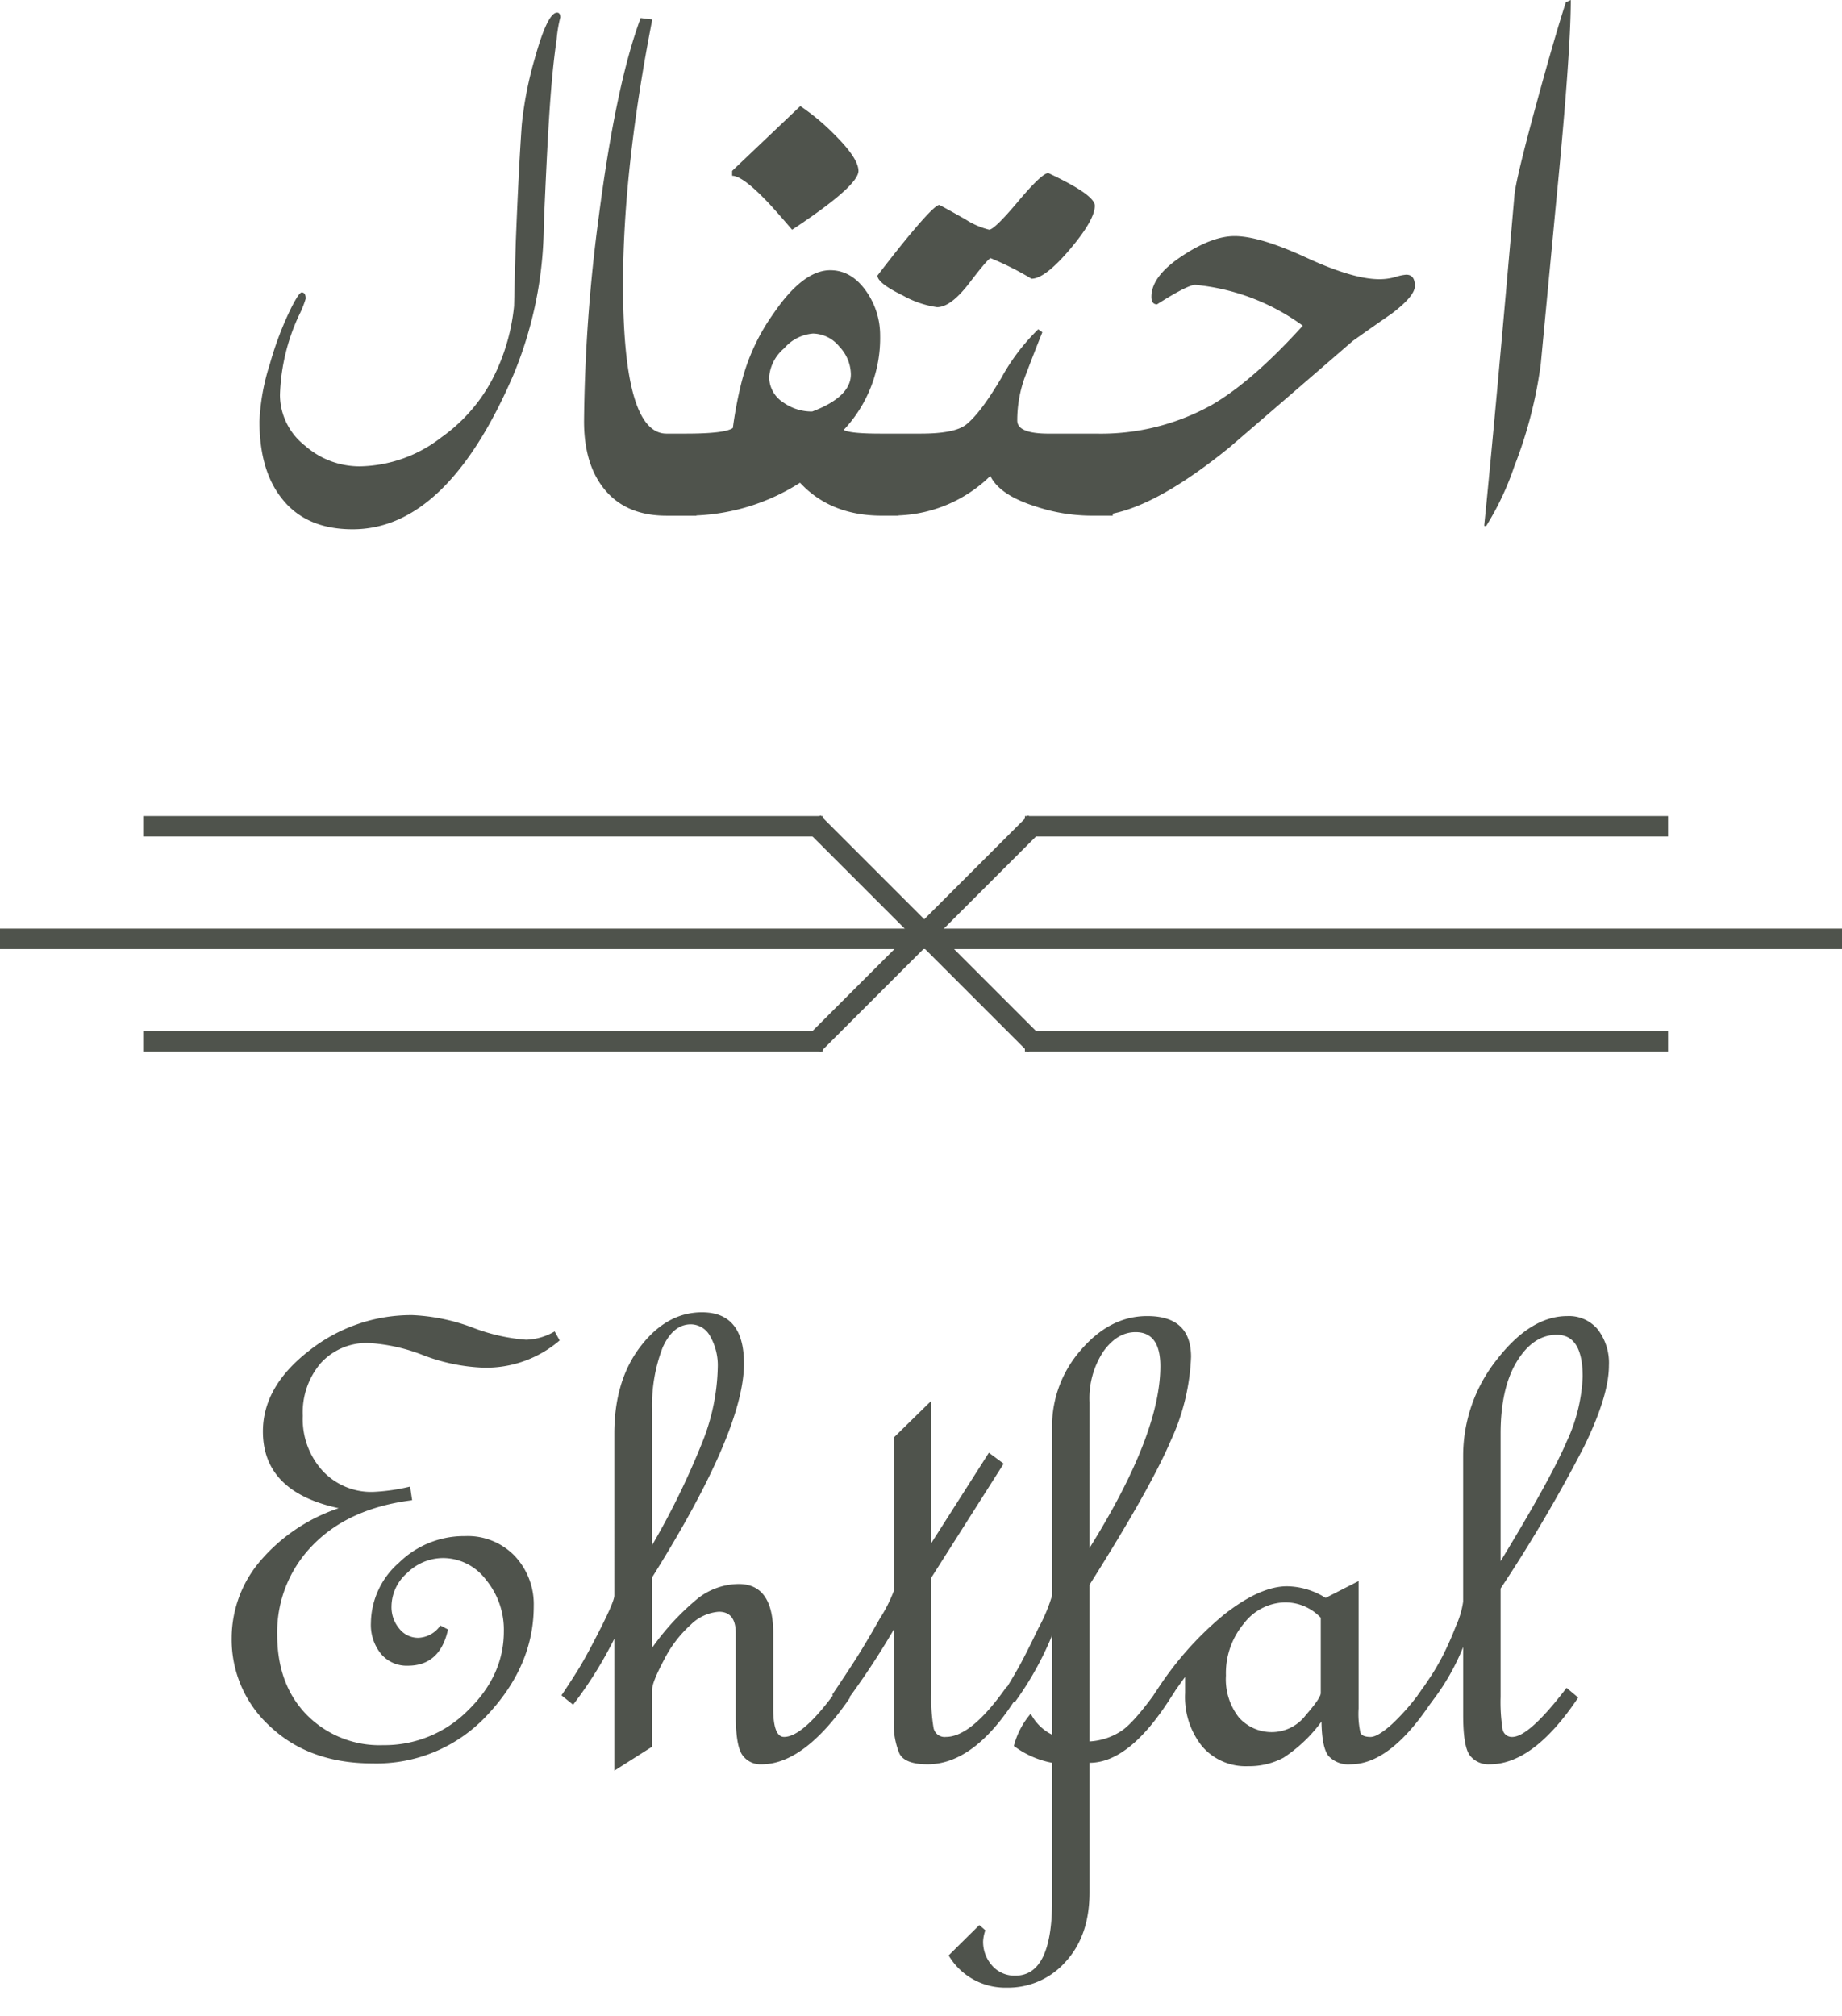
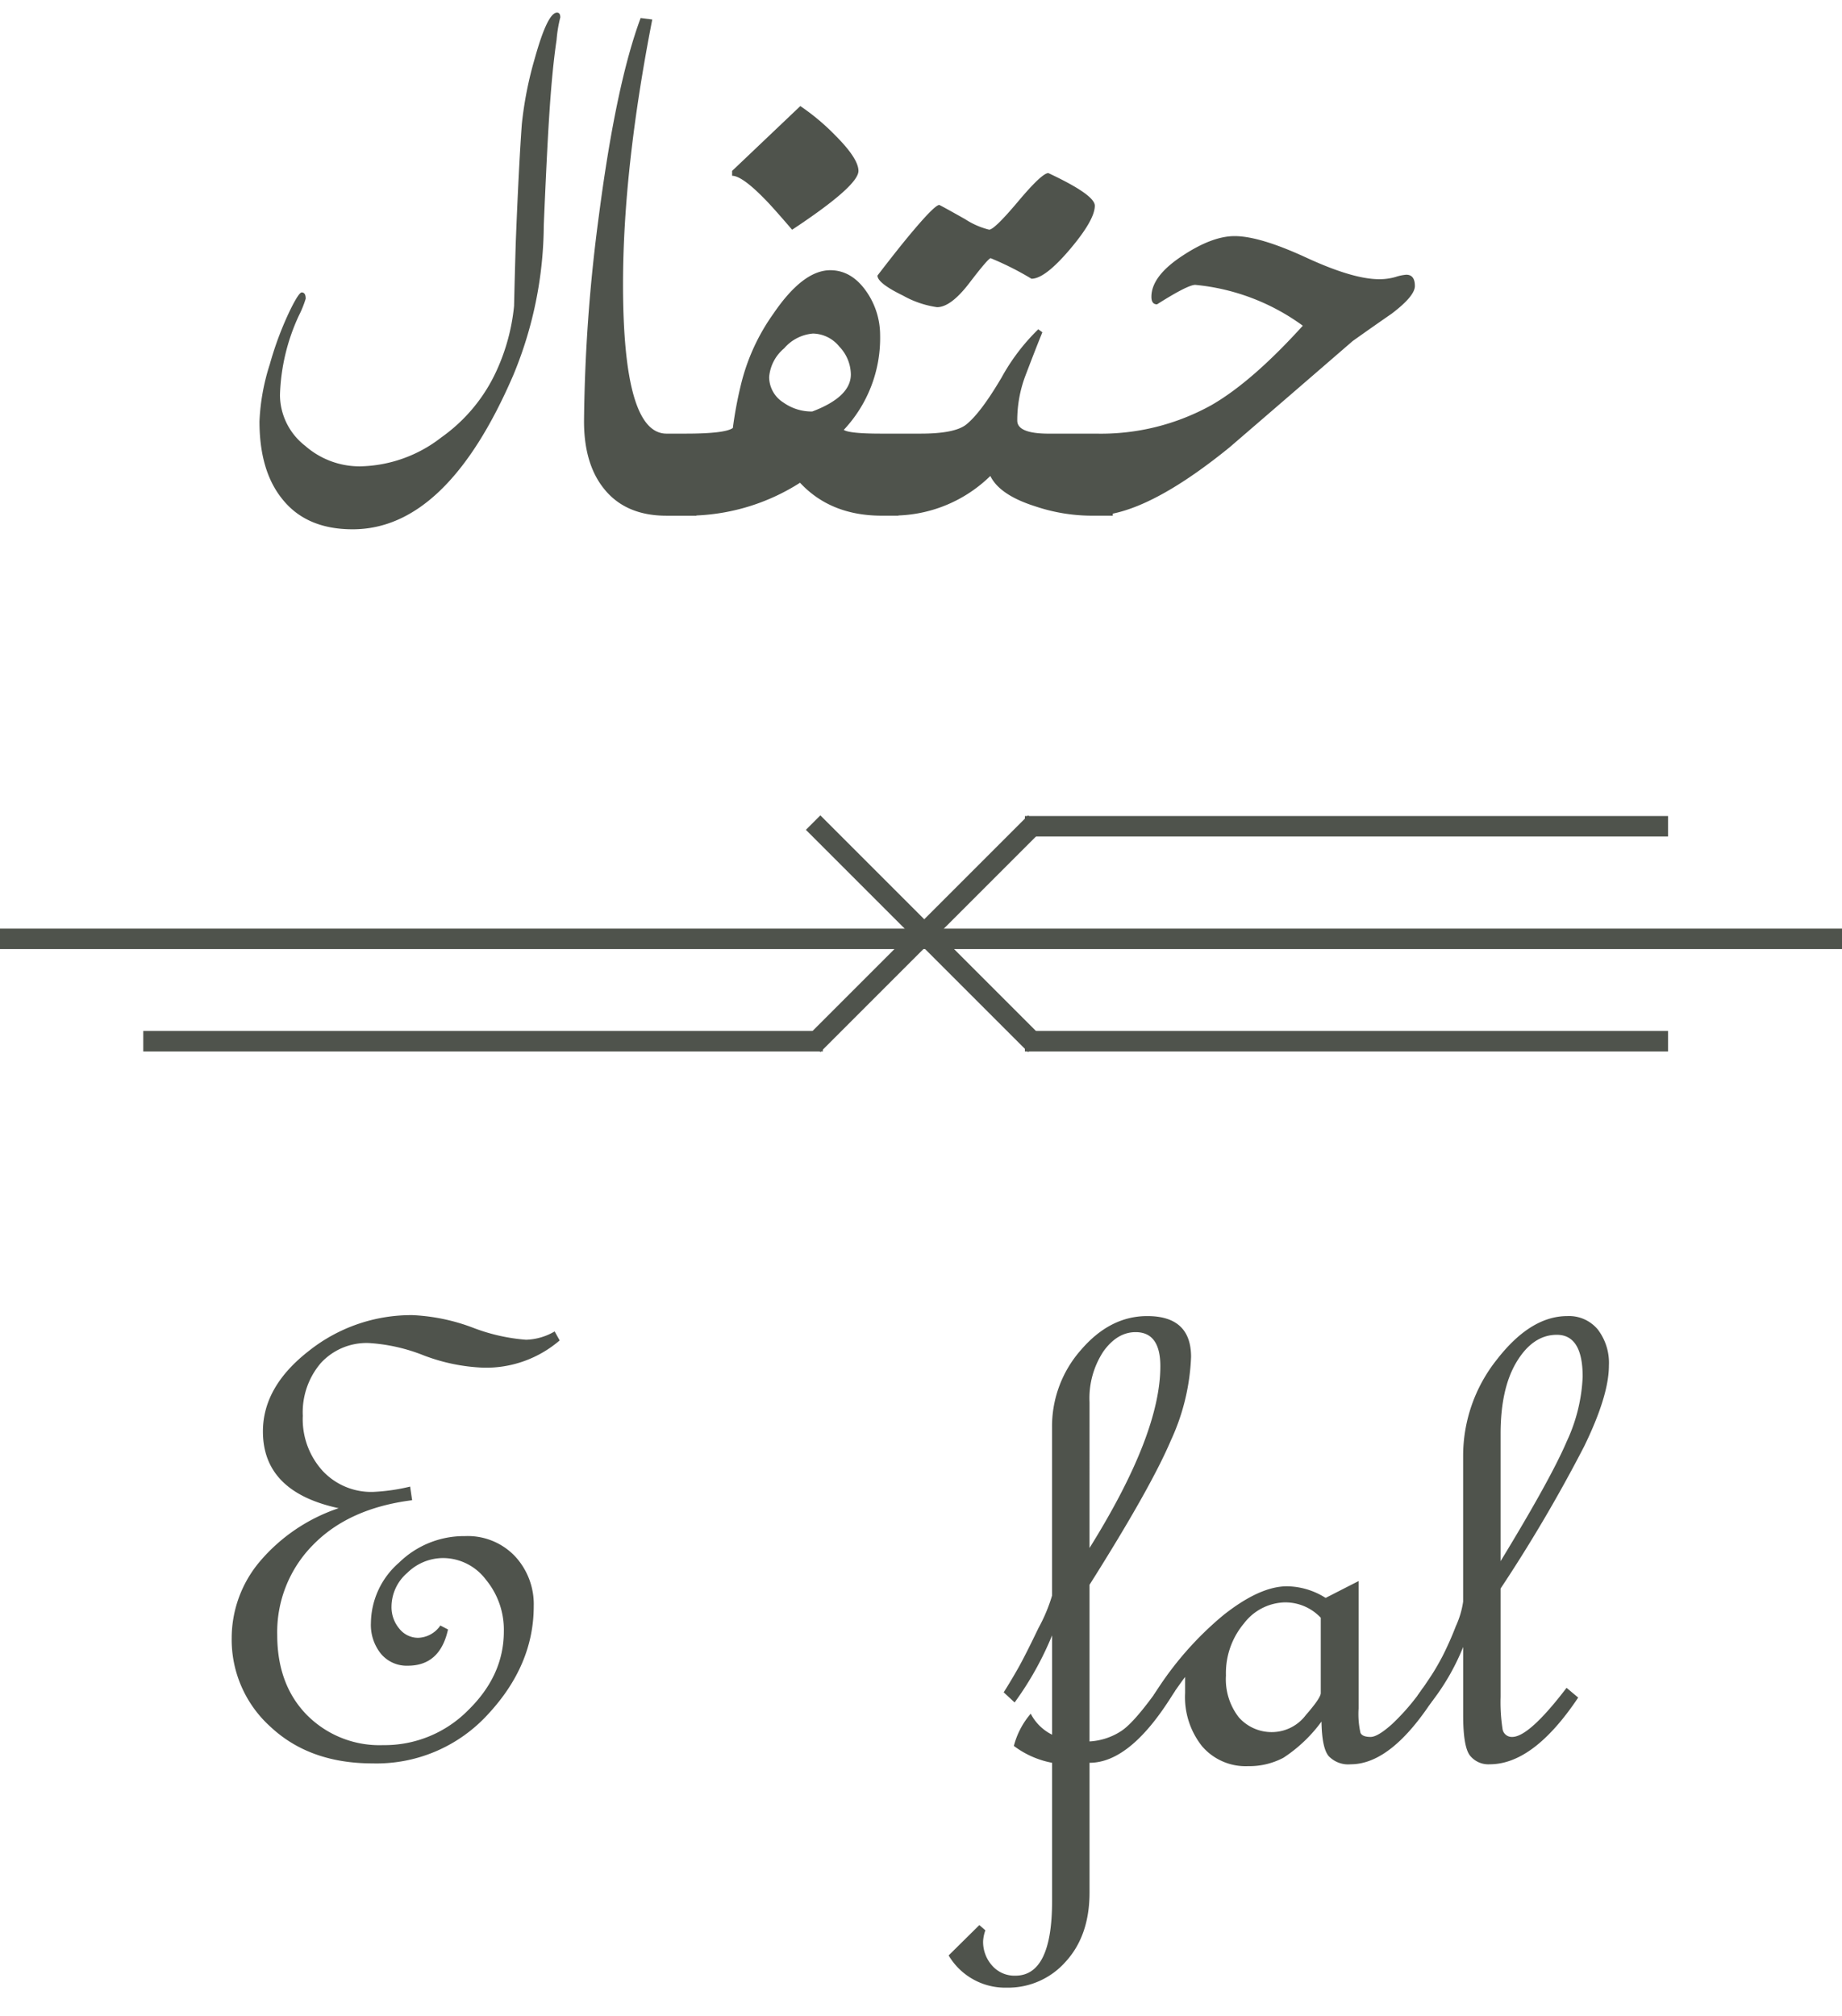
<svg xmlns="http://www.w3.org/2000/svg" id="Logo" width="269.313" height="294.733" viewBox="0 0 269.313 294.733">
  <g id="Group_15" data-name="Group 15" transform="translate(37.937)">
    <path id="Path_6" data-name="Path 6" d="M270.358,255.553q9.7-6.411,9.7-8.6,0-1.808-3.4-5.205a32.631,32.631,0,0,0-5.1-4.274l-9.972,9.479v.712q1.424,0,4.658,3.288Q267.4,252.1,270.358,255.553Z" transform="translate(-192.483 -221.966)" fill="#4f534c" />
    <path id="Path_7" data-name="Path 7" d="M293.716,268.478a14.276,14.276,0,0,0,4.986,1.7q2.025,0,4.74-3.554t3.095-3.609a43.4,43.4,0,0,1,5.973,3.007q1.973,0,5.617-4.3t3.643-6.38q0-1.589-6.794-4.767-.933,0-4.411,4.136t-4.247,4.137a11.514,11.514,0,0,1-3.506-1.534q-3.4-1.917-3.781-2.082-.713,0-4.657,4.771-1.59,1.924-4.383,5.552Q289.99,266.664,293.716,268.478Z" transform="translate(-199.637 -225.269)" fill="#4f534c" />
    <path id="Path_8" data-name="Path 8" d="M352.854,257.793a6.686,6.686,0,0,0-1.561.329,8.447,8.447,0,0,1-2.383.328q-3.835,0-10.657-3.15t-10.493-3.151q-3.234,0-7.506,2.795-4.658,3.014-4.658,6.081,0,1.1.822,1.1,4.492-2.848,5.589-2.849a31.72,31.72,0,0,1,15.725,5.972q-7.451,8.219-13.369,11.616a33.3,33.3,0,0,1-16.821,4.165h-6.959q-4.6,0-4.6-1.914a18.474,18.474,0,0,1,1.151-6.452q1.644-4.319,2.52-6.452l-.6-.438a29.931,29.931,0,0,0-5.364,7.052q-3.059,5.194-5.19,6.889-1.693,1.313-6.612,1.313h-5.846q-4.6,0-5.424-.549a19.586,19.586,0,0,0,5.314-13.84,11.171,11.171,0,0,0-1.917-6.26q-2.193-3.24-5.37-3.241-4,0-8.328,6.371a29.934,29.934,0,0,0-4.712,10.27,58.778,58.778,0,0,0-1.206,6.425q-1.15.825-6.9.824H244.7q-6.357,0-6.356-21.862,0-16.82,4.274-38.683l-1.7-.219q-3.593,9.645-6.1,28.876a241.489,241.489,0,0,0-2.177,30.081q0,6.192,2.876,9.807,3.15,4,9.178,4h4.384v-.035a30.529,30.529,0,0,0,15.144-4.786q4.445,4.786,11.868,4.817v0h2.52v-.032a20.269,20.269,0,0,0,13.435-5.776q1.366,2.794,6.564,4.438a26.028,26.028,0,0,0,8.164,1.37h3.178v-.3q6.891-1.425,17.041-9.668,9.04-7.78,18.026-15.561,2.848-2.027,5.7-4,3.4-2.574,3.4-4.055Q354.115,257.793,352.854,257.793Zm-86.845,20a7.136,7.136,0,0,1-4.219-1.315,4.423,4.423,0,0,1-2.082-3.726,6.113,6.113,0,0,1,2.191-4.192,6.227,6.227,0,0,1,4.219-2.164,5.063,5.063,0,0,1,3.836,1.89,6.009,6.009,0,0,1,1.7,4.082Q271.653,275.654,266.01,277.792Z" transform="translate(-185.19 -217.63)" fill="#4f534c" />
-     <path id="Path_9" data-name="Path 9" d="M420.513,217.073q-1.528,4.658-4.254,14.63-3.111,11.4-3.273,13.643-2.782,32.054-4.418,48.271l.273.055a41.494,41.494,0,0,0,4.136-8.767,63.8,63.8,0,0,0,3.865-14.958l2.247-23.67q2.137-21.752,2.137-29.532Z" transform="translate(-229.507 -216.745)" fill="#4f534c" />
    <path id="Path_10" data-name="Path 10" d="M212.717,219.21q-1.388,0-3.25,6.685a54.186,54.186,0,0,0-1.9,9.644q-.438,6.027-.876,17.058-.147,4.749-.256,9.5a29.652,29.652,0,0,1-2.557,9.46,24.238,24.238,0,0,1-8.073,9.753,19.9,19.9,0,0,1-11.908,4.237,12.064,12.064,0,0,1-8-3,9.47,9.47,0,0,1-3.689-7.415,29.576,29.576,0,0,1,2.776-11.652,15.155,15.155,0,0,0,.986-2.447q0-.913-.584-.913-.4,0-1.608,2.411a48.228,48.228,0,0,0-3.05,8.073,31.463,31.463,0,0,0-1.516,8.364q0,7.236,3.324,11.343,3.507,4.437,10.3,4.438,13.771,0,23.487-22.538a57.829,57.829,0,0,0,4.456-21.917q.439-10.41.768-15.561.438-7.086,1.1-11.506a19.813,19.813,0,0,1,.548-3.325Q213.192,219.211,212.717,219.21Z" transform="translate(-169.212 -217.366)" fill="#4f534c" />
  </g>
  <g id="Group_16" data-name="Group 16" transform="translate(61.305 294.733)">
-     <path id="Path_11" data-name="Path 11" d="M200.449,610.724" transform="translate(-200.449 -610.724)" fill="#4f534c" stroke="#1a1818" stroke-miterlimit="10" stroke-width="6" />
-   </g>
+     </g>
  <g id="Group_24" data-name="Group 24" transform="translate(0 119.204)">
    <g id="Group_17" data-name="Group 17" transform="translate(0 16.559)">
      <rect id="Rectangle_15" data-name="Rectangle 15" width="269.313" height="2.992" fill="#4f534c" />
    </g>
    <g id="Group_18" data-name="Group 18" transform="translate(149.85 0.101)">
      <rect id="Rectangle_16" data-name="Rectangle 16" width="94.028" height="2.992" fill="#4f534c" />
    </g>
    <g id="Group_19" data-name="Group 19" transform="translate(20.947 0.101)">
-       <rect id="Rectangle_17" data-name="Rectangle 17" width="99.352" height="2.992" fill="#4f534c" />
-     </g>
+       </g>
    <g id="Group_20" data-name="Group 20" transform="translate(149.849 31.521)">
      <rect id="Rectangle_18" data-name="Rectangle 18" width="94.029" height="2.993" transform="translate(0)" fill="#4f534c" />
    </g>
    <g id="Group_21" data-name="Group 21" transform="translate(20.947 31.521)">
      <rect id="Rectangle_19" data-name="Rectangle 19" width="99.352" height="2.993" fill="#4f534c" />
    </g>
    <g id="Group_22" data-name="Group 22" transform="translate(117.827 0.001)">
      <rect id="Rectangle_20" data-name="Rectangle 20" width="45.96" height="2.992" transform="matrix(0.707, -0.707, 0.707, 0.707, 0, 32.496)" fill="#4f534c" />
    </g>
    <g id="Group_23" data-name="Group 23" transform="translate(117.828 0)">
      <rect id="Rectangle_21" data-name="Rectangle 21" width="2.992" height="45.96" transform="translate(0 2.116) rotate(-45)" fill="#4f534c" />
    </g>
  </g>
  <g id="Group_25" data-name="Group 25" transform="translate(33.875 191.857)">
    <path id="Path_12" data-name="Path 12" d="M211.733,477.458a16.486,16.486,0,0,1-11.16,3.984,27.3,27.3,0,0,1-8.732-1.8,25.905,25.905,0,0,0-7.958-1.8,9.068,9.068,0,0,0-7.06,2.915,11.056,11.056,0,0,0-2.644,7.724,11.21,11.21,0,0,0,2.915,8.065,9.7,9.7,0,0,0,7.336,3.06,28.17,28.17,0,0,0,5.441-.777l.292,1.992q-9.254,1.166-14.489,6.534a18.112,18.112,0,0,0-5.235,13.142q0,7.287,4.323,11.708a14.945,14.945,0,0,0,11.174,4.421,17.16,17.16,0,0,0,12.413-5.1q5.221-5.1,5.222-11.513a11.476,11.476,0,0,0-2.624-7.579,7.868,7.868,0,0,0-6.219-3.158,7.5,7.5,0,0,0-5.271,2.162,6.551,6.551,0,0,0-2.307,4.883,4.871,4.871,0,0,0,1.141,3.279,3.492,3.492,0,0,0,2.745,1.336,4.083,4.083,0,0,0,3.255-1.8l1.118.583q-1.166,5.3-5.879,5.295a4.9,4.9,0,0,1-3.911-1.724,6.724,6.724,0,0,1-1.482-4.542,11.845,11.845,0,0,1,4.106-8.794,13.575,13.575,0,0,1,9.644-3.886,9.533,9.533,0,0,1,7.311,2.939,10.3,10.3,0,0,1,2.745,7.312q0,8.6-6.68,15.789a22.052,22.052,0,0,1-16.882,7.19q-9.182,0-14.89-5.32a17.138,17.138,0,0,1-5.709-13.045,17.367,17.367,0,0,1,4.069-11.1,25.881,25.881,0,0,1,11.574-7.846q-11.077-2.379-11.077-11.222,0-6.559,6.728-11.782a24.058,24.058,0,0,1,15.134-5.222,28.458,28.458,0,0,1,8.744,1.8,27.524,27.524,0,0,0,7.871,1.8A8.816,8.816,0,0,0,211,476.146Z" transform="translate(-163.782 -473.348)" fill="#4f534c" />
-     <path id="Path_13" data-name="Path 13" d="M270.425,529.533q-6.686,9.754-12.931,9.753a3.223,3.223,0,0,1-2.822-1.37q-.959-1.369-.959-5.808v-12q0-3.123-2.466-3.122a6.5,6.5,0,0,0-4.109,1.89,17.518,17.518,0,0,0-3.918,5.151q-1.726,3.26-1.726,4.3v8.383l-5.534,3.506V520.931a59.269,59.269,0,0,1-6.027,9.644l-1.7-1.37q1.369-2.027,2.52-3.891t3.179-5.863q2.025-4,2.027-4.821V490.96q0-7.78,3.835-12.767t8.986-4.986q6.136,0,6.137,7.506,0,9.809-13.424,31.231v10.3a37.009,37.009,0,0,1,6.74-7.259,9.825,9.825,0,0,1,5.917-2.055q5.041,0,5.041,7.177v11.013q0,4.165,1.589,4.164,2.848,0,7.945-7.177Zm-28.93-22.3a113.7,113.7,0,0,0,7.518-15.5,31.081,31.081,0,0,0,2.07-10.457,8.561,8.561,0,0,0-1.09-4.527,3.239,3.239,0,0,0-2.832-1.784q-2.615,0-4.14,3.4a23.444,23.444,0,0,0-1.526,9.386Z" transform="translate(-180.018 -473.207)" fill="#4f534c" />
-     <path id="Path_14" data-name="Path 14" d="M308.19,533.723q-6.193,9.919-13.1,9.917-3.288,0-4.109-1.551a11.229,11.229,0,0,1-.822-4.983V523.93a116.169,116.169,0,0,1-7.178,10.835l-1.843-1.284q2.033-3.007,3.465-5.249t3.493-5.878a21.961,21.961,0,0,0,2.063-4.073V495.862l5.479-5.37v20.8l8.416-13.2,2.159,1.6-10.575,16.657v16.861a25.385,25.385,0,0,0,.329,5.135,1.648,1.648,0,0,0,1.808,1.29q3.725,0,8.876-7.342Z" transform="translate(-193.346 -477.561)" fill="#4f534c" />
    <path id="Path_15" data-name="Path 15" d="M311.949,528.951q1.04-1.644,2.082-3.479t3.014-5.945a23.823,23.823,0,0,0,1.972-4.712v-24.6a16.872,16.872,0,0,1,4.247-11.342q4.245-4.931,9.671-4.931,6.411,0,6.41,5.973a31.948,31.948,0,0,1-2.959,12.219q-2.959,6.959-11.889,21.095v22.9a9.408,9.408,0,0,0,4.657-1.534q2.083-1.369,6.137-7.233l1.7,1.37q-6.357,10.52-12.492,10.52v18.958q0,6.3-3.479,10.11a11.222,11.222,0,0,1-8.63,3.807,9.617,9.617,0,0,1-8.492-4.712l4.492-4.438.877.767a5.782,5.782,0,0,0-.328,1.589,5.175,5.175,0,0,0,1.315,3.562,4.332,4.332,0,0,0,3.4,1.48q5.369,0,5.369-10.9V539.251a13.348,13.348,0,0,1-5.588-2.466,11.756,11.756,0,0,1,2.466-4.712,7.026,7.026,0,0,0,3.123,3.069v-14.52a46.61,46.61,0,0,1-5.479,9.808Zm12.548-21.1q10.355-16.6,10.355-26.574,0-4.984-3.616-4.986-2.684,0-4.711,2.822a12.448,12.448,0,0,0-2.027,7.424Z" transform="translate(-199.077 -473.391)" fill="#4f534c" />
    <path id="Path_16" data-name="Path 16" d="M385,542.762q-6.246,9.754-12.219,9.753a3.948,3.948,0,0,1-3.233-1.205q-.986-1.2-1.041-5.041a21.392,21.392,0,0,1-5.561,5.288,10.7,10.7,0,0,1-5.178,1.232,8.392,8.392,0,0,1-6.712-2.9,11.532,11.532,0,0,1-2.493-7.78v-2.356q-.6.768-2.794,3.945l-1.808-1.26a48.21,48.21,0,0,1,10.164-11.7q5.343-4.245,9.341-4.247a10.773,10.773,0,0,1,5.644,1.7l4.821-2.466v18.629a12.594,12.594,0,0,0,.275,3.562q.274.6,1.479.6,1.04,0,3.123-1.863a32.66,32.66,0,0,0,4.548-5.314Zm-16.6-.658V531.091a7.132,7.132,0,0,0-5.281-2.247,7.738,7.738,0,0,0-5.941,3.069,11.272,11.272,0,0,0-2.64,7.616,9.06,9.06,0,0,0,1.87,6.11,6.406,6.406,0,0,0,5.116,2.164,6.237,6.237,0,0,0,4.7-2.493Q368.4,542.818,368.4,542.1Z" transform="translate(-209.17 -486.436)" fill="#4f534c" />
    <path id="Path_17" data-name="Path 17" d="M395.594,529.389q1.04-1.48,1.89-2.767t1.726-2.959a46.234,46.234,0,0,0,1.945-4.383,13.019,13.019,0,0,0,1.068-3.589v-21.2a22.582,22.582,0,0,1,4.931-14.191q4.931-6.356,10.3-6.357a5.46,5.46,0,0,1,4.466,1.973,8.046,8.046,0,0,1,1.616,5.26q0,4.385-3.616,11.809A220.443,220.443,0,0,1,407.7,513.773v15.835a25.366,25.366,0,0,0,.274,4.63,1.365,1.365,0,0,0,1.425,1.232q2.465,0,7.945-7.177l1.7,1.424q-6.521,9.754-12.931,9.753a3.432,3.432,0,0,1-2.9-1.287q-.985-1.286-.986-5.891V522.32a33.427,33.427,0,0,1-4.931,8.438ZM407.7,509.773q7.342-12.053,9.671-17.506a24.759,24.759,0,0,0,2.328-9.451q0-6.136-3.78-6.137-3.453,0-5.835,3.89T407.7,491.144Z" transform="translate(-222.177 -473.391)" fill="#4f534c" />
  </g>
</svg>